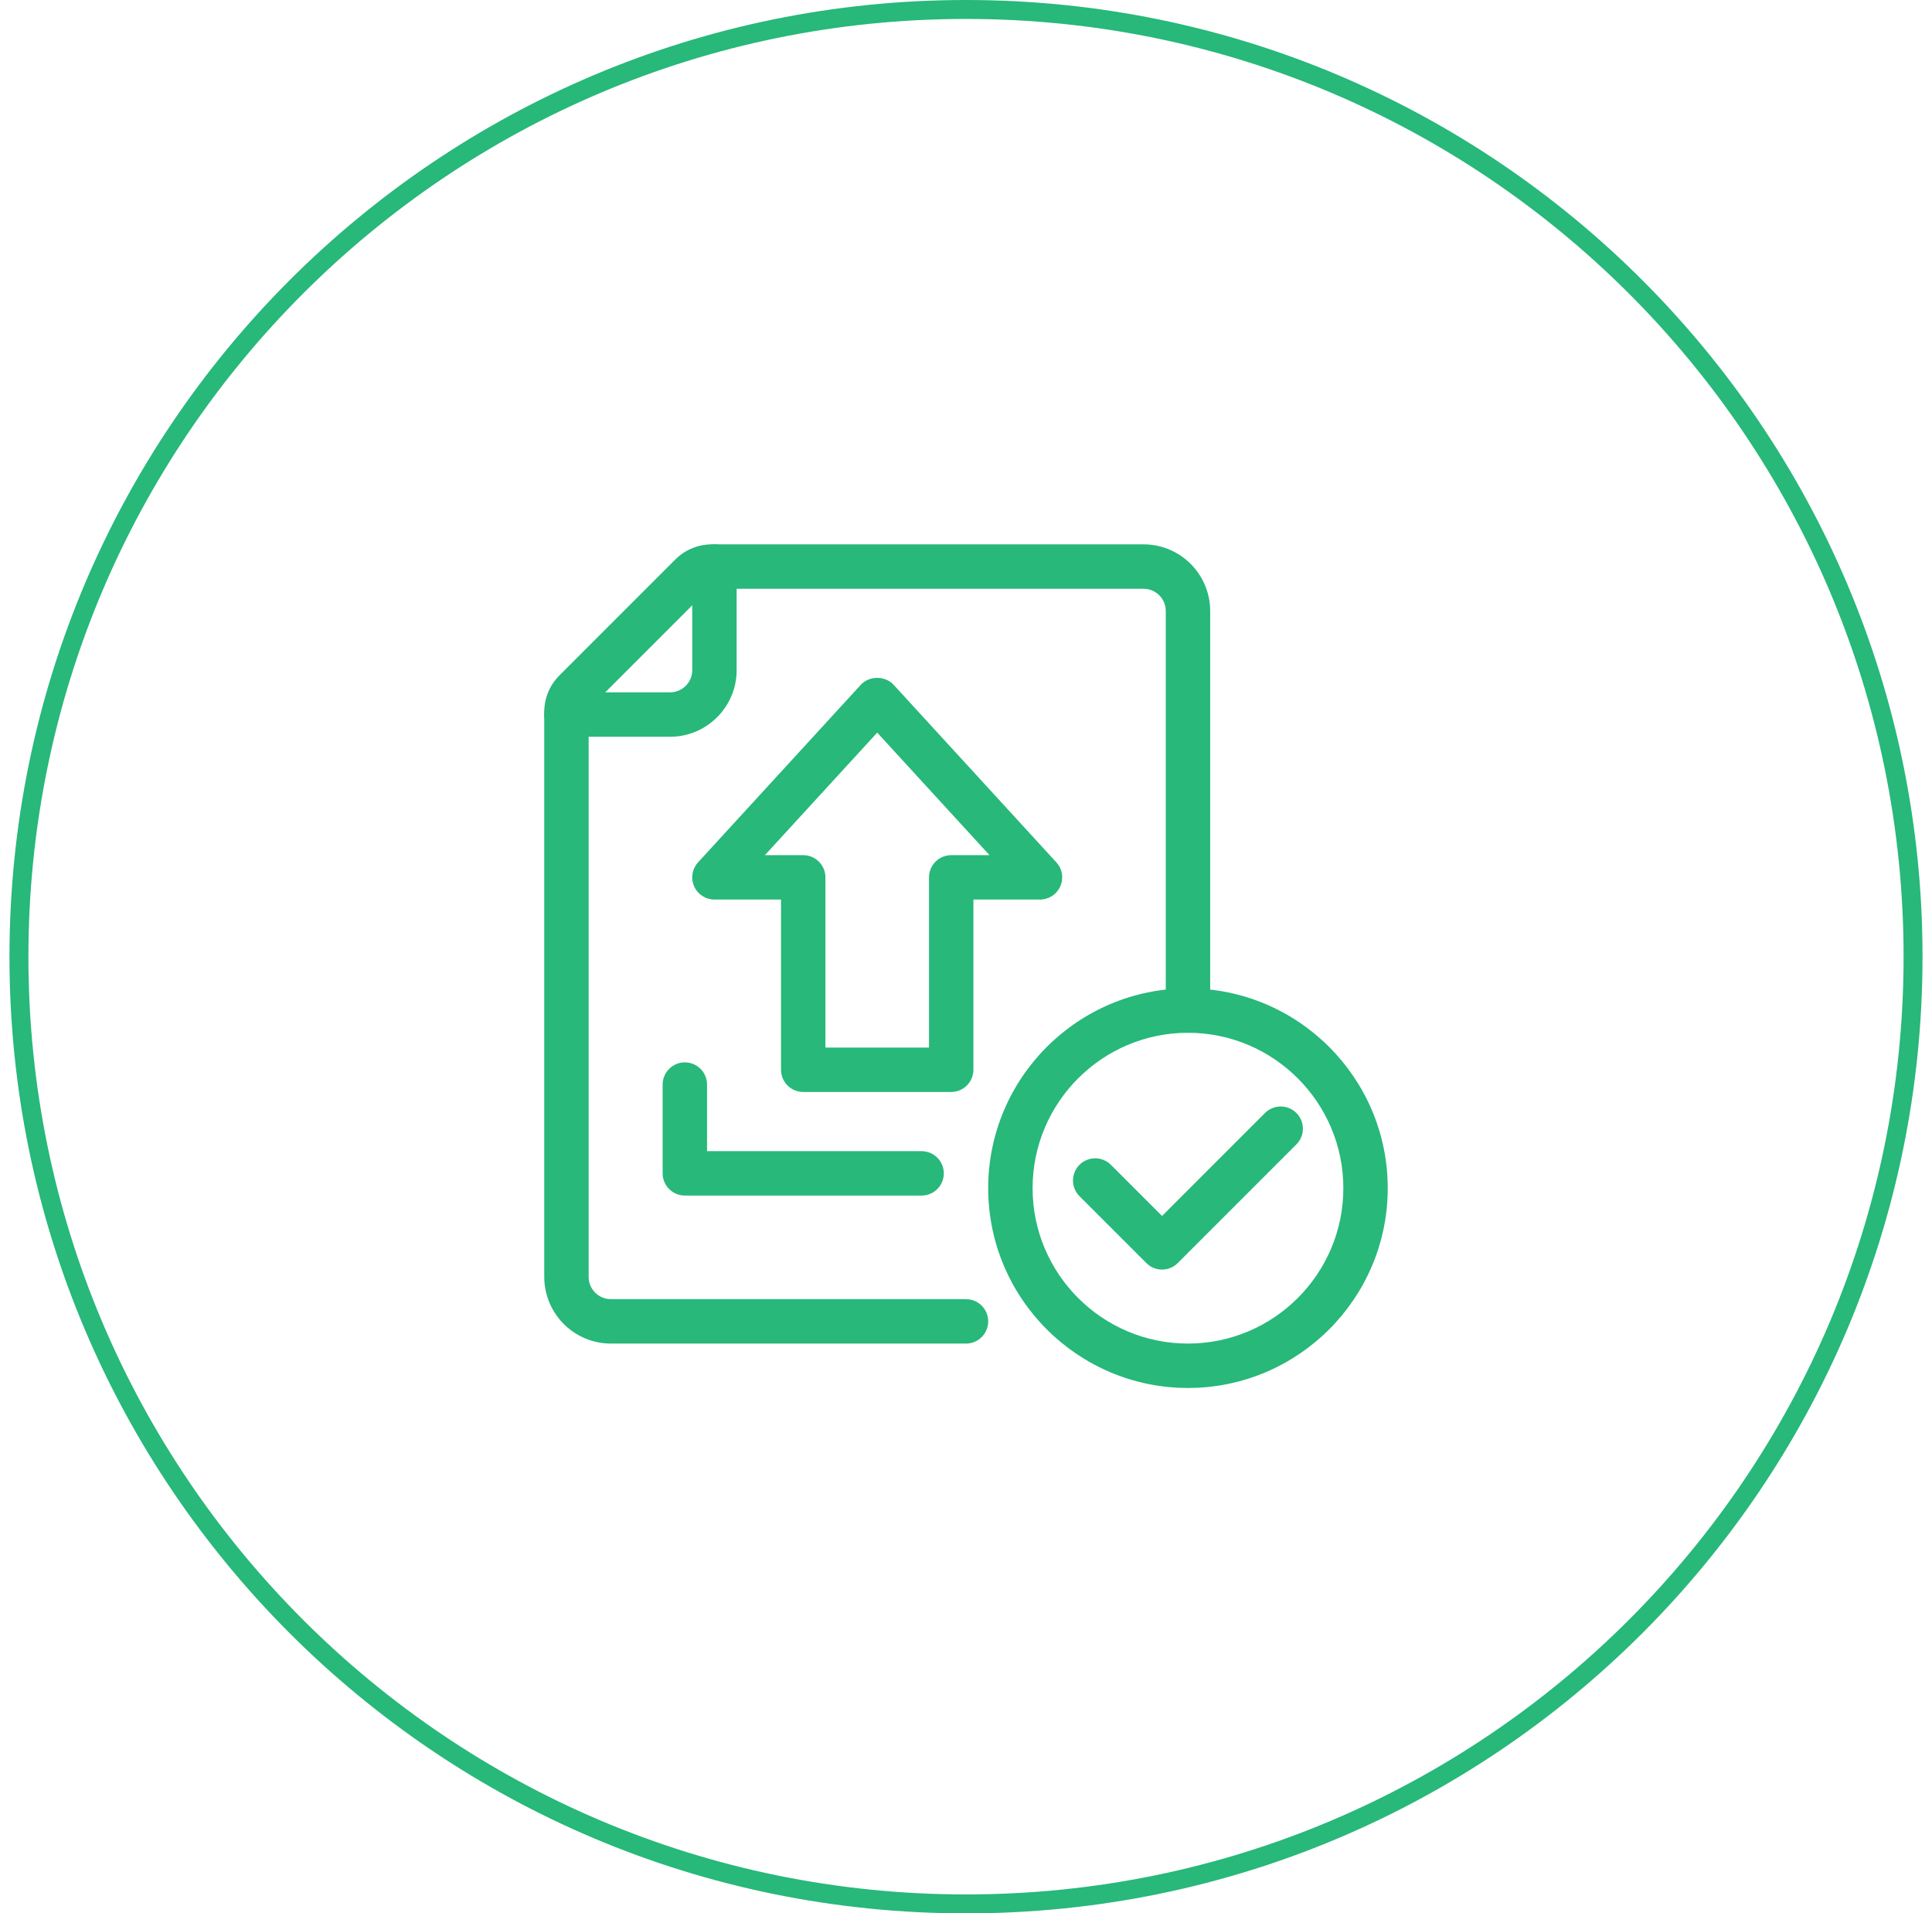
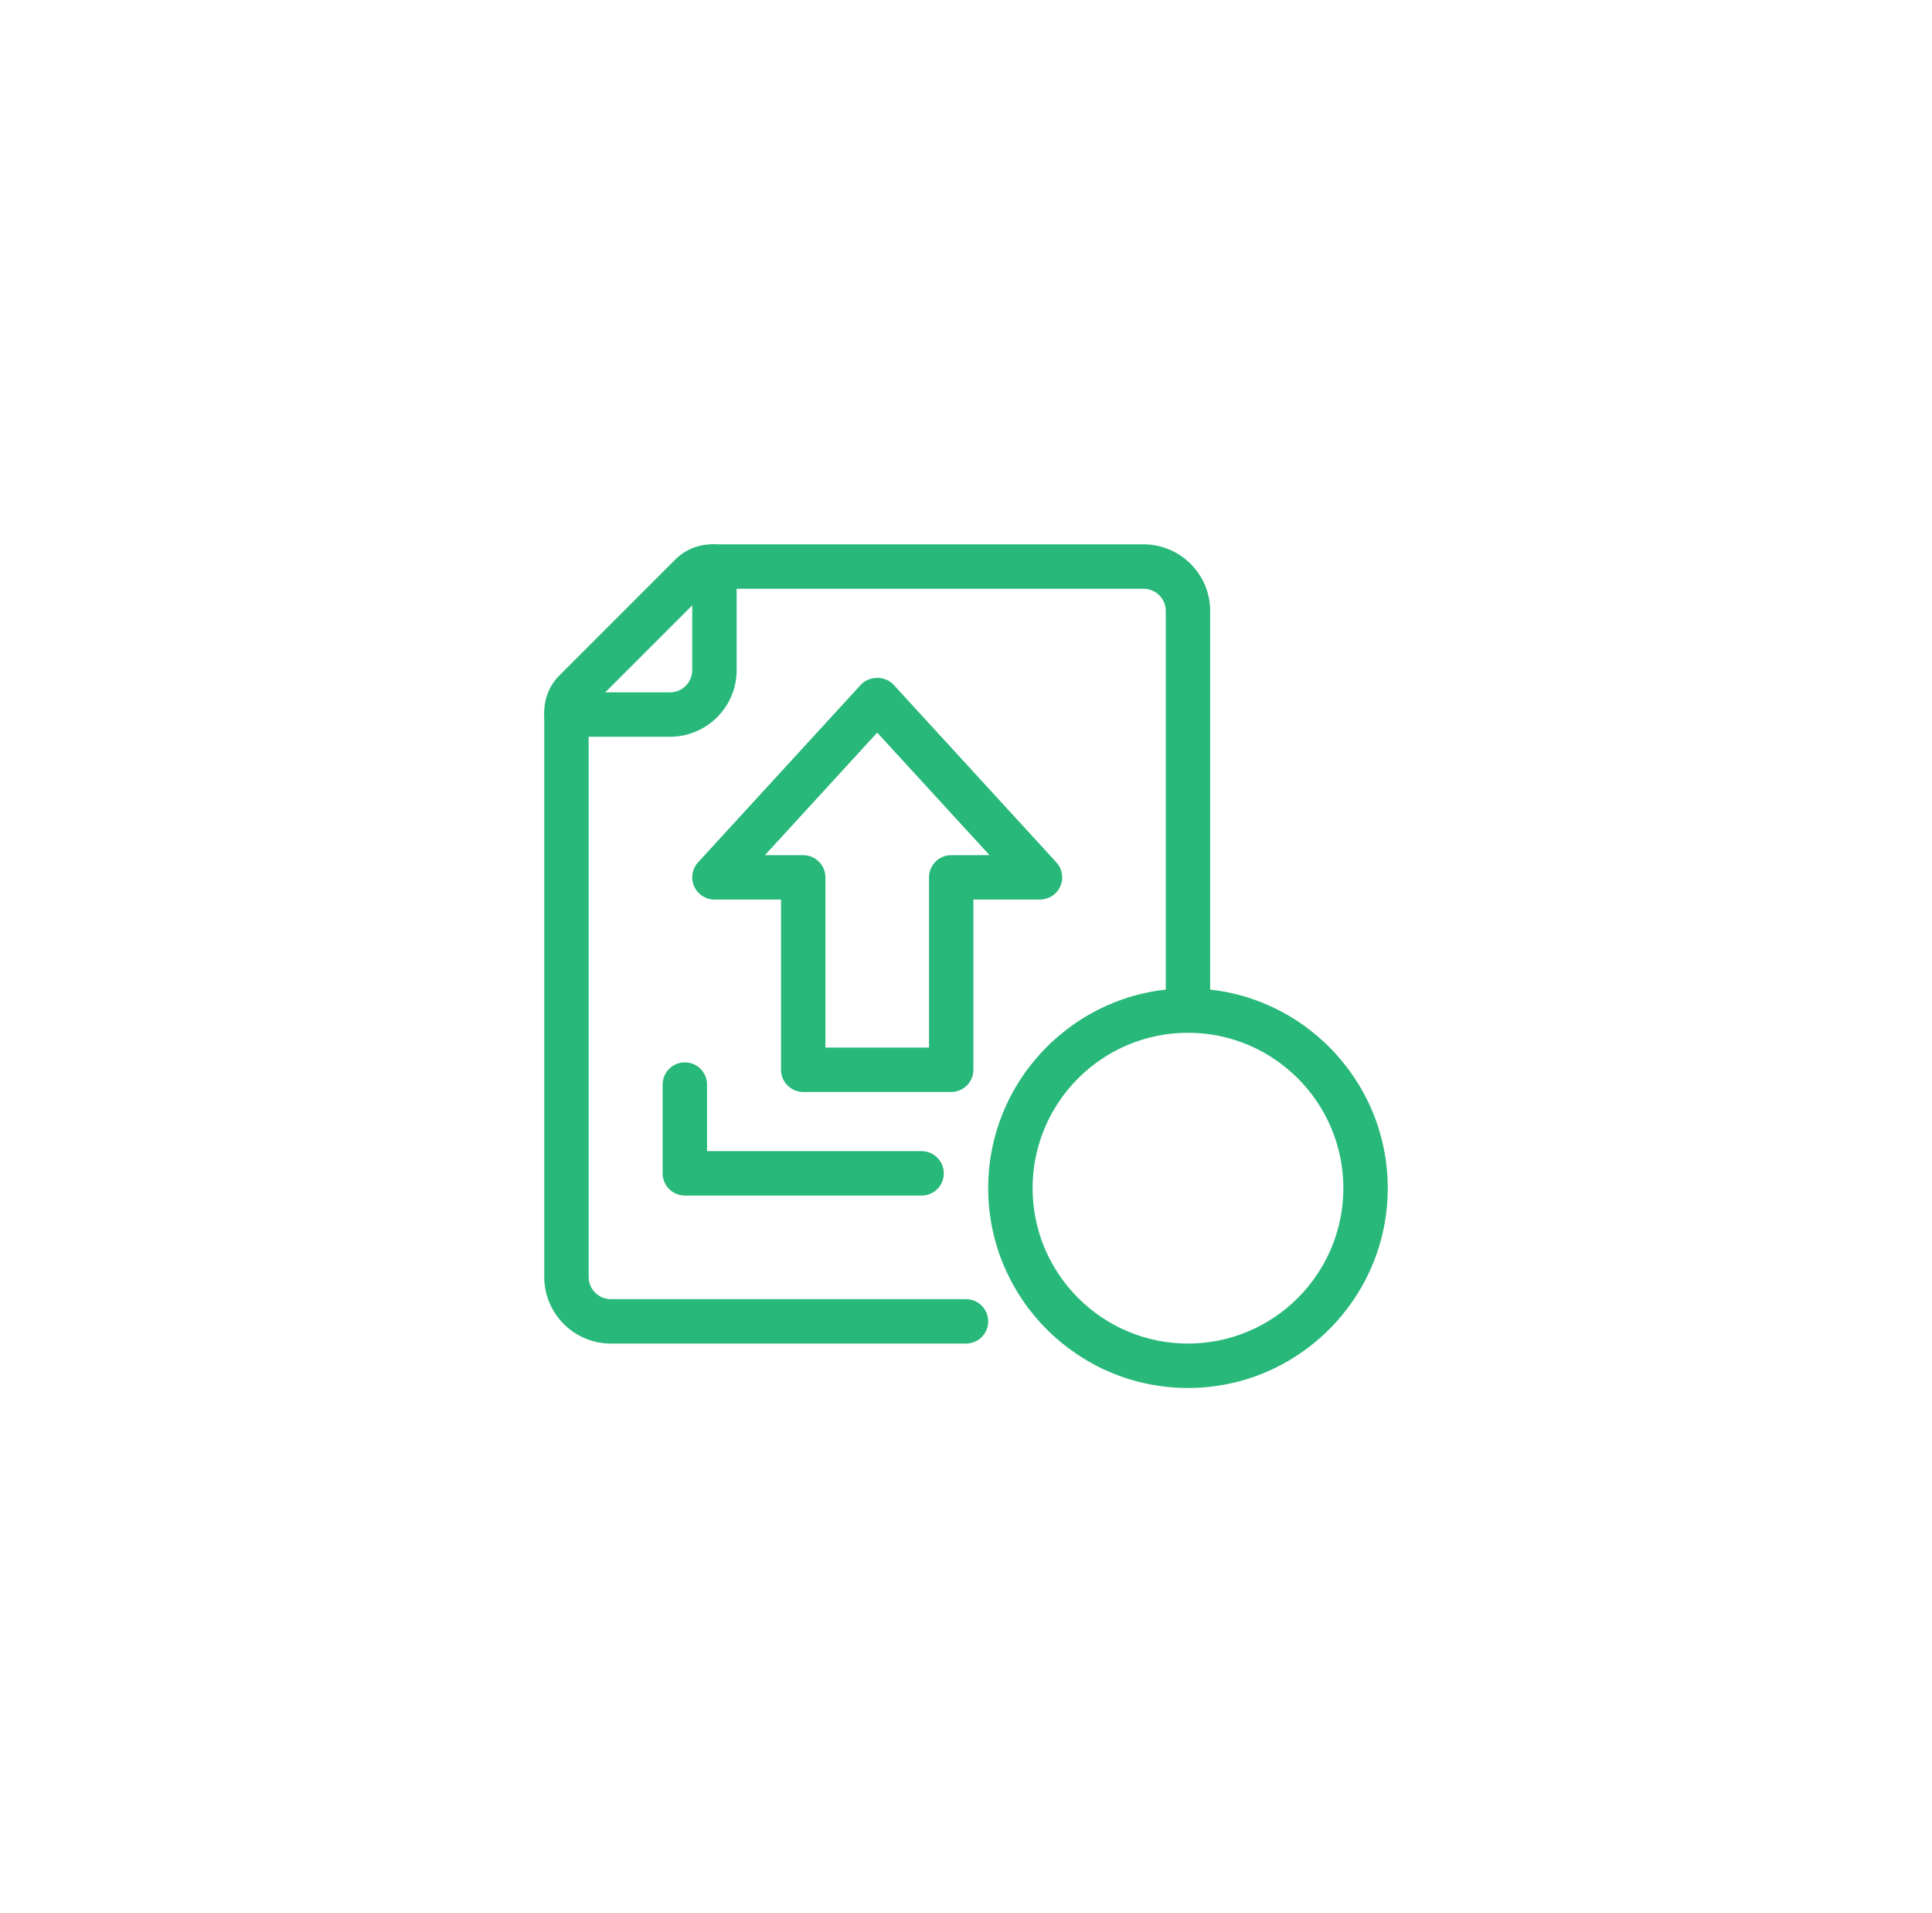
<svg xmlns="http://www.w3.org/2000/svg" width="102" height="101" viewBox="0 0 102 101" fill="none">
-   <path d="M51 0.5C78.614 0.5 101 22.886 101 50.5C101 78.114 78.614 100.5 51 100.5C23.386 100.5 1 78.114 1 50.5C1 22.886 23.386 0.5 51 0.5Z" stroke="#27B87A" />
  <path d="M51 70.922H32.25C31.318 70.921 30.424 70.55 29.765 69.891C29.106 69.232 28.735 68.338 28.734 67.406V37.586C28.734 36.855 29.02 36.166 29.539 35.648L35.648 29.539C35.902 29.283 36.204 29.081 36.536 28.943C36.869 28.804 37.226 28.734 37.586 28.734H60.375C62.313 28.734 63.891 30.312 63.891 32.25V53.344C63.891 53.655 63.767 53.953 63.547 54.172C63.328 54.392 63.029 54.516 62.719 54.516C62.408 54.516 62.11 54.392 61.89 54.172C61.67 53.953 61.547 53.655 61.547 53.344V32.25C61.547 31.604 61.021 31.078 60.375 31.078H37.586C37.534 31.078 37.482 31.088 37.434 31.109C37.385 31.129 37.342 31.158 37.305 31.195L31.195 37.305C31.158 37.341 31.128 37.385 31.108 37.434C31.088 37.482 31.078 37.534 31.078 37.586V67.406C31.078 68.052 31.604 68.578 32.25 68.578H51C51.311 68.578 51.609 68.702 51.829 68.921C52.048 69.141 52.172 69.439 52.172 69.75C52.172 70.061 52.048 70.359 51.829 70.579C51.609 70.798 51.311 70.922 51 70.922Z" fill="#27B87A" />
  <path d="M35.375 38.891H29.906C29.595 38.891 29.297 38.767 29.078 38.547C28.858 38.328 28.734 38.03 28.734 37.719C28.734 37.408 28.858 37.11 29.078 36.89C29.297 36.67 29.595 36.547 29.906 36.547H35.375C36.021 36.547 36.547 36.021 36.547 35.375V29.906C36.547 29.595 36.67 29.297 36.89 29.078C37.11 28.858 37.408 28.734 37.719 28.734C38.03 28.734 38.328 28.858 38.547 29.078C38.767 29.297 38.891 29.595 38.891 29.906V35.375C38.891 37.313 37.313 38.891 35.375 38.891ZM48.656 63.109H36.156C35.845 63.109 35.547 62.986 35.328 62.766C35.108 62.546 34.984 62.248 34.984 61.938V57.25C34.984 56.939 35.108 56.641 35.328 56.421C35.547 56.202 35.845 56.078 36.156 56.078C36.467 56.078 36.765 56.202 36.985 56.421C37.205 56.641 37.328 56.939 37.328 57.25V60.766H48.656C48.967 60.766 49.265 60.889 49.485 61.109C49.705 61.329 49.828 61.627 49.828 61.938C49.828 62.248 49.705 62.546 49.485 62.766C49.265 62.986 48.967 63.109 48.656 63.109ZM50.219 57.641H42.406C42.095 57.641 41.797 57.517 41.578 57.297C41.358 57.078 41.234 56.78 41.234 56.469V47.484H37.719C37.491 47.484 37.269 47.418 37.078 47.294C36.888 47.17 36.737 46.993 36.646 46.784C36.554 46.576 36.525 46.346 36.562 46.121C36.599 45.897 36.701 45.688 36.855 45.52L45.448 36.145C45.892 35.662 46.733 35.662 47.177 36.145L55.77 45.52C55.924 45.688 56.026 45.897 56.063 46.121C56.1 46.346 56.071 46.576 55.979 46.784C55.888 46.993 55.737 47.17 55.547 47.294C55.356 47.418 55.134 47.484 54.906 47.484H51.391V56.469C51.391 56.78 51.267 57.078 51.047 57.297C50.828 57.517 50.53 57.641 50.219 57.641ZM43.578 55.297H49.047V46.312C49.047 46.002 49.17 45.704 49.39 45.484C49.61 45.264 49.908 45.141 50.219 45.141H52.242L46.312 38.672L40.383 45.141H42.406C42.717 45.141 43.015 45.264 43.235 45.484C43.455 45.704 43.578 46.002 43.578 46.312V55.297ZM62.719 73.266C56.903 73.266 52.172 68.534 52.172 62.719C52.172 56.903 56.903 52.172 62.719 52.172C68.534 52.172 73.266 56.903 73.266 62.719C73.266 68.534 68.534 73.266 62.719 73.266ZM62.719 54.516C58.195 54.516 54.516 58.195 54.516 62.719C54.516 67.242 58.195 70.922 62.719 70.922C67.242 70.922 70.922 67.242 70.922 62.719C70.922 58.195 67.242 54.516 62.719 54.516Z" fill="#27B87A" />
-   <path d="M61.35 67.016C61.05 67.016 60.75 66.902 60.522 66.672L57.007 63.158C56.895 63.05 56.805 62.921 56.744 62.778C56.682 62.635 56.65 62.481 56.648 62.325C56.647 62.17 56.677 62.016 56.736 61.871C56.794 61.727 56.881 61.597 56.991 61.486C57.101 61.376 57.232 61.289 57.376 61.23C57.52 61.171 57.674 61.142 57.83 61.143C57.986 61.144 58.139 61.176 58.282 61.238C58.425 61.299 58.555 61.388 58.663 61.5L61.35 64.187L66.772 58.765C66.88 58.653 67.01 58.564 67.153 58.503C67.296 58.441 67.45 58.409 67.605 58.408C67.761 58.407 67.915 58.436 68.059 58.495C68.203 58.554 68.334 58.641 68.444 58.751C68.554 58.861 68.641 58.992 68.7 59.136C68.758 59.28 68.788 59.435 68.787 59.59C68.785 59.746 68.753 59.9 68.691 60.043C68.63 60.186 68.54 60.315 68.428 60.423L62.178 66.673C61.95 66.902 61.65 67.016 61.35 67.016Z" fill="#27B87A" />
</svg>